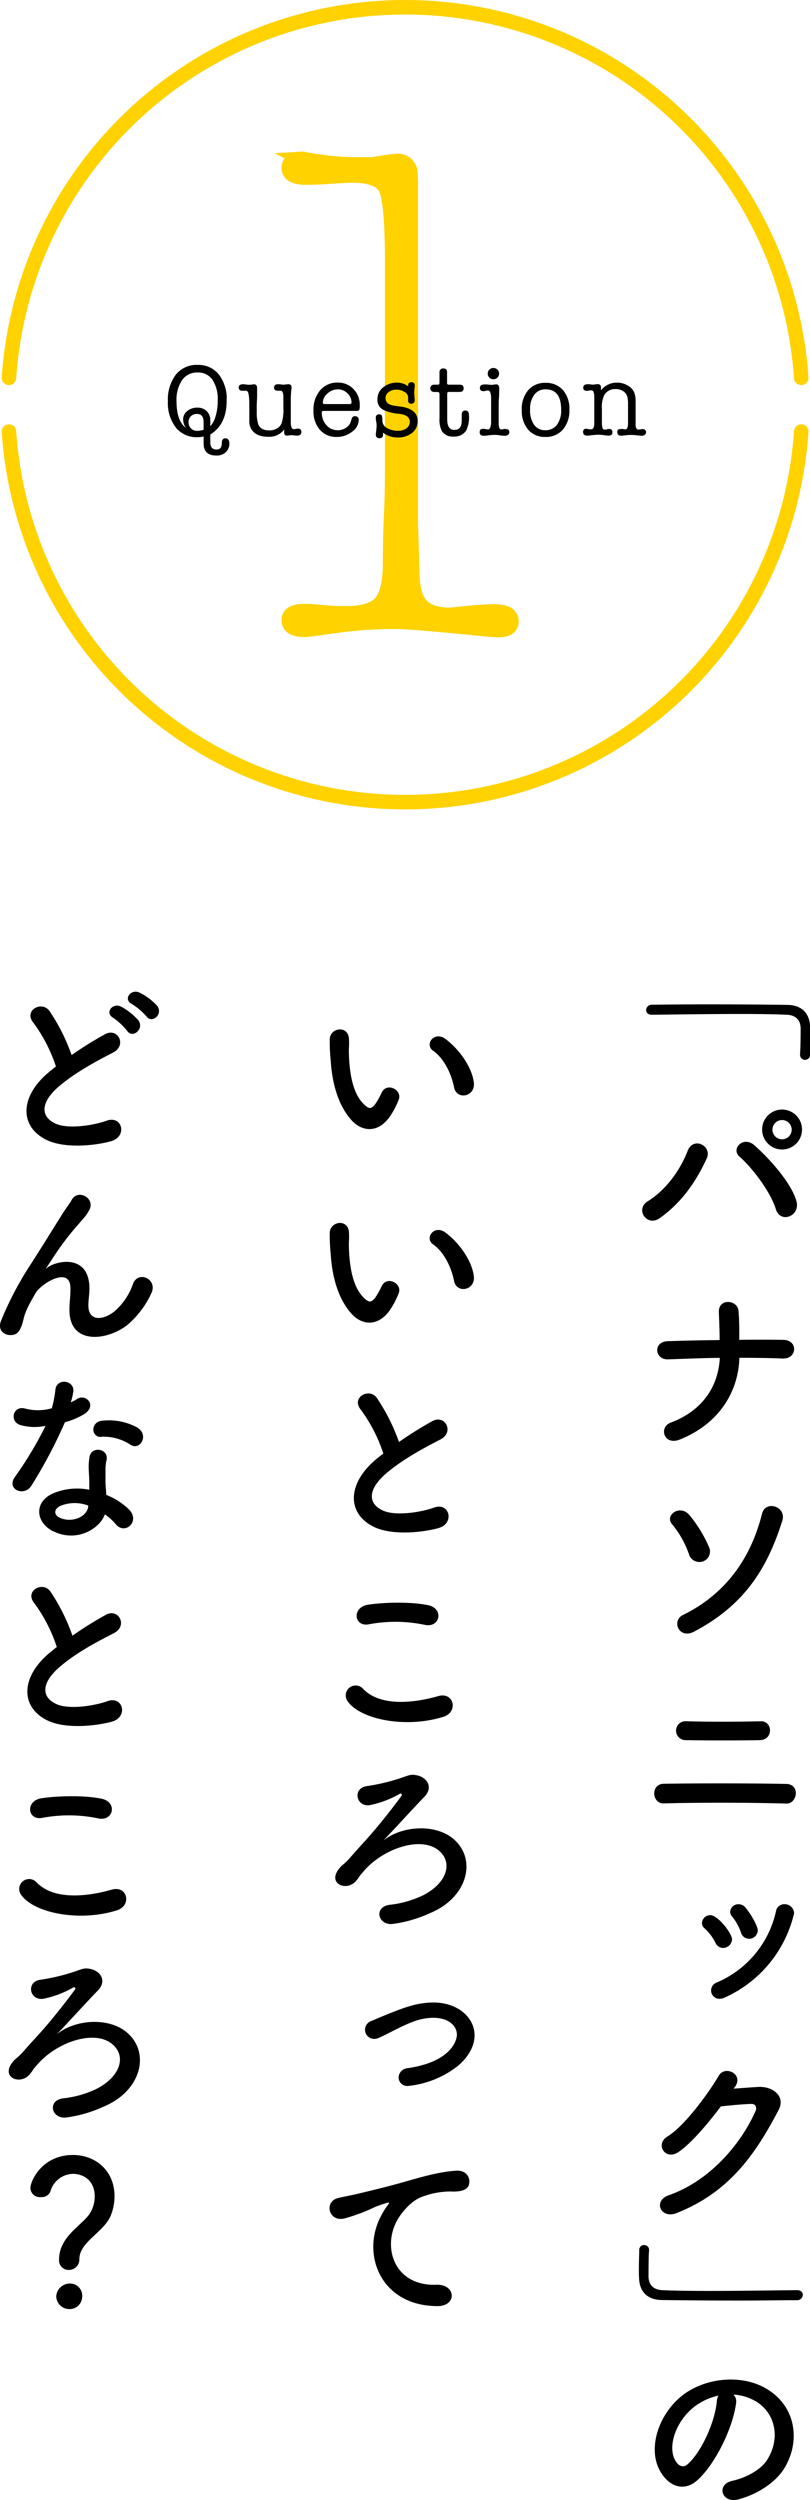
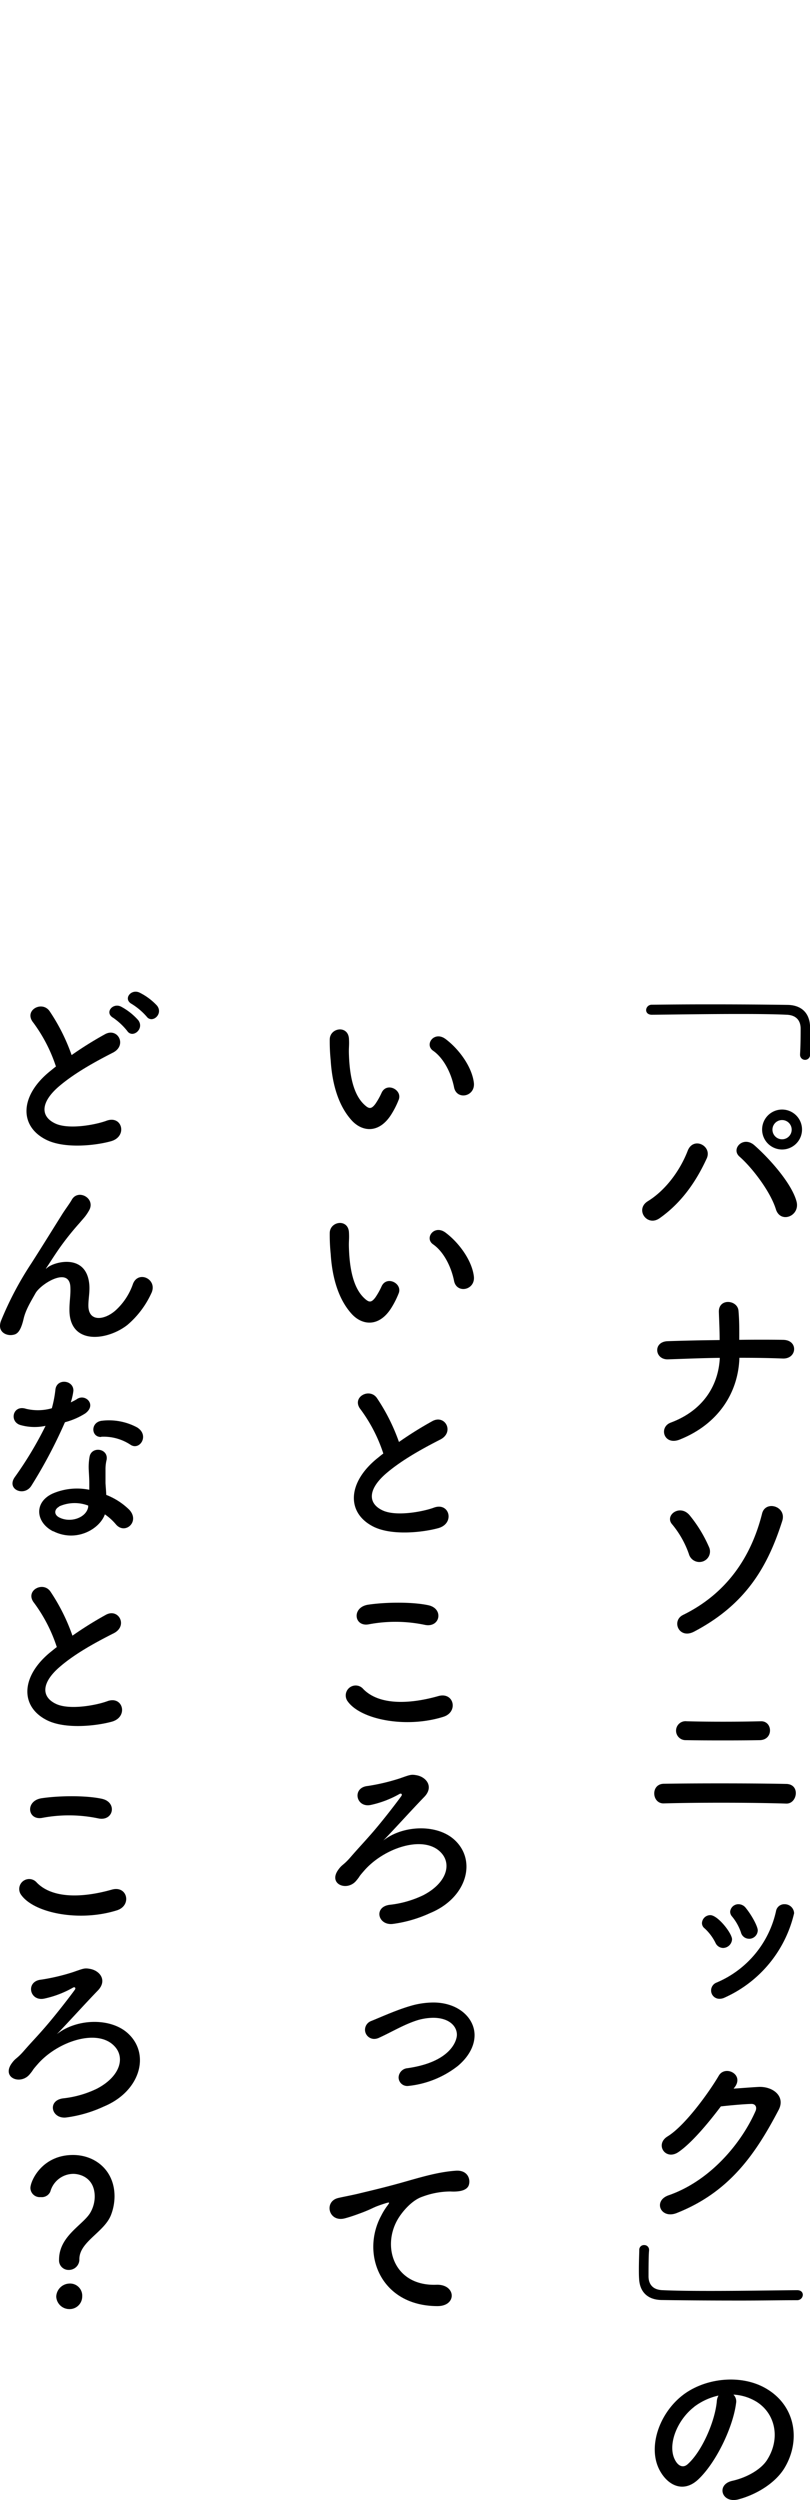
<svg xmlns="http://www.w3.org/2000/svg" width="223.27" height="688.52">
  <defs>
    <clipPath id="a" transform="translate(-3.34 -3.55)">
      <path fill="none" d="M0 0h230v230H0z" />
    </clipPath>
  </defs>
  <g data-name="レイヤー 2">
    <path d="M179.66 279.45c-1.09 0-1.56-.63-1.56-1.3a1.53 1.53 0 011.51-1.46c4.47-.05 9.88-.1 15.49-.1 7.75 0 15.76.05 22 .15 3.59.05 6 2 6.19 5.88.05 1.25.05 2.34.05 3.43 0 1.46 0 2.86-.05 4.42a1.38 1.38 0 01-2.76.05v-.21c0-.31.16-1.76.16-7.17-.05-2.08-1.2-3.59-3.85-3.69-3.43-.16-8.11-.21-13.21-.21-8.11 0-17.21.15-23.87.21zm-1.11 51.36c4.89-3 8.89-8.42 11-13.88 1.56-4.06 6.81-1.36 5.26 2.08-3 6.55-7.08 12.32-13 16.48-3.47 2.45-6.85-2.44-3.26-4.68zm35.31 2.19c-1.56-5-6.66-11.55-10-14.46-2.49-2.13 1-5.88 4.11-3.12 4.52 4 10.35 10.71 11.6 15.5 1 4-4.46 6.13-5.71 2.08zm1.71-16.44a5.5 5.5 0 010-11 5.5 5.5 0 110 11zm0-8.11a2.65 2.65 0 000 5.3 2.65 2.65 0 100-5.3zm-28.23 88c-4.37 1.72-5.83-3.43-2.45-4.68 9.05-3.38 13.16-10.35 13.52-17.83-4.78.05-9.57.26-14.25.41-3.69.16-4.26-4.83-.15-5 4.63-.16 9.46-.26 14.35-.31 0-3-.16-5.93-.21-7.7-.15-3.9 5.15-3.43 5.41-.36s.21 5.56.21 8c4.16-.06 8.22-.06 12.12 0 2.13.05 3.06 1.35 3 2.65s-1.14 2.6-3.22 2.49c-3.85-.15-7.85-.2-11.86-.2-.3 9.61-5.81 18.29-16.47 22.53zm2.54 31.49a26.36 26.36 0 00-4.57-8.11c-2.24-2.44 2-5.72 4.73-2.6a37 37 0 015.36 8.74 2.9 2.9 0 01-1.56 4 3 3 0 01-3.96-2.03zm-1.61 16.8c12-5.88 18.78-15.91 21.79-27.92.94-3.75 6.81-2 5.57 2-4 12.59-10 23-24.34 30.53-4.16 2.15-6.29-3-3.02-4.61zm-5.3 51.9c-3.33.1-3.69-5.36 0-5.41 8.63-.15 25-.15 33.8.05 3.9.11 3 5.52-.05 5.41-9.94-.31-24.44-.31-33.75-.05zm6-17.42a2.61 2.61 0 11.31-5.2c5.67.16 14.25.16 20.44 0 3.28-.1 3.54 5.1-.26 5.2-5.43.1-15.05.1-20.46 0zm10.33 57.23a2.35 2.35 0 01-2.08-1.4 13.56 13.56 0 00-3-4 1.82 1.82 0 01-.73-1.46 2.3 2.3 0 012.29-2.18c2.08 0 6 5 6 6.66a2.51 2.51 0 01-2.48 2.38zm-1 14a2.28 2.28 0 01-2.29-2.34 2.33 2.33 0 011.51-2.13 27.84 27.84 0 0016.38-19.66 2.3 2.3 0 012.34-1.92 2.59 2.59 0 012.65 2.49 33.89 33.89 0 01-19.09 23.2 3.33 3.33 0 01-1.54.36zm8.11-16.54a2.29 2.29 0 01-2.18-1.76 13.9 13.9 0 00-2.45-4.37 2 2 0 01-.52-1.3 2.27 2.27 0 012.29-2.08 2.54 2.54 0 012 1c1.82 2.24 3.32 5.21 3.32 6.19a2.38 2.38 0 01-2.5 2.33zm-4.2 41.28c2.24-.15 4.78-.36 6.86-.47 4-.2 7.49 2.6 5.57 6.3-6.35 12.11-13.52 22.67-28.14 28.44-4.42 1.72-6.55-3.38-2.23-4.89 11.54-4 20.12-14.4 24-23.24.42-1 0-2-1.25-1.93-2.18.06-6 .42-8.32.68-3.53 4.68-8.11 10.14-11.7 12.58s-6.55-2.13-3-4.31c5-3.07 11.75-12.64 14.14-16.75 1.72-2.91 6.92-.41 4.47 3.07zm17.52 55.5c1.1 0 1.56.63 1.56 1.3a1.53 1.53 0 01-1.5 1.46c-4.48 0-9.88.1-15.5.1-7.75 0-15.76-.05-21.95-.15-3.58-.05-6-2-6.18-5.88-.06-.88-.06-1.71-.06-2.55 0-1.82.06-3.43.11-5.3a1.29 1.29 0 011.35-1.4 1.3 1.3 0 011.35 1.35v.21c-.05.31-.15 1.76-.15 7.17.05 2.08 1.19 3.59 3.84 3.69 3.44.16 8.12.21 13.21.21 8.11 0 17.22-.15 23.87-.21zm-16.84 31.14c-.84 6.6-5.52 16.43-10.51 21.06-4 3.69-8.37 1.66-10.66-2.81-3.28-6.45.21-16.12 7.18-21 6.39-4.42 15.91-5.15 22.46-1.19 8.06 4.83 9.36 14.4 4.84 21.84-2.45 4-7.54 7.22-12.69 8.58-4.58 1.19-6.19-4.06-1.72-5.1 4-.88 8-3.12 9.68-5.82 3.69-5.83 2.28-12.64-2.86-15.92a13.57 13.57 0 00-6.45-2.02 2.63 2.63 0 01.73 2.38zm-11.55 1c-4.84 3.75-7.44 10.66-5.25 14.67.78 1.51 2.13 2.29 3.43 1.14 3.9-3.43 7.54-11.7 8.06-17.31a3.68 3.68 0 01.47-1.62 17.39 17.39 0 00-6.71 3.1zm-94.32-354.2c-3.74-4.06-5.46-10.09-5.87-16.64a51.91 51.91 0 01-.26-5.78c.1-3.27 5.15-3.95 5.3-.05.11 2-.1 2.13 0 4.53.21 5.46 1.2 10.6 4.11 13.41 1.35 1.3 2 1.46 3.17-.1a19.56 19.56 0 001.72-3.07c1.4-3 5.72-.83 4.73 1.87a24 24 0 01-2 4c-3.35 5.42-7.98 4.95-10.9 1.83zm28.14-9.18c-.83-4.16-3-8.16-5.77-10.08-2.5-1.72.31-5.57 3.43-3.23 3.69 2.76 7.28 7.65 7.8 12.07.41 3.81-4.73 4.85-5.46 1.24zm-28.14 62.48c-3.74-4.06-5.46-10.09-5.87-16.64a51.91 51.91 0 01-.26-5.78c.1-3.27 5.15-3.95 5.3-.05.11 2-.1 2.13 0 4.53.21 5.46 1.2 10.6 4.11 13.41 1.35 1.3 2 1.46 3.17-.1a20 20 0 001.72-3.07c1.4-3 5.72-.83 4.73 1.87a24 24 0 01-2 4c-3.35 5.42-7.98 4.95-10.9 1.83zm28.14-9.16c-.83-4.16-3-8.16-5.77-10.08-2.5-1.72.31-5.57 3.43-3.23 3.69 2.76 7.28 7.65 7.8 12.07.41 3.79-4.73 4.83-5.46 1.24zm-25.74 35.4c-2.71-3.33 2.39-6.14 4.47-3.17a53.13 53.13 0 016.08 12.11 101.33 101.33 0 019.16-5.72c3.53-2 6.24 3 2.23 5.05-5.3 2.7-10.66 5.72-14.77 9.2-5.15 4.37-5.3 8.27-1.25 10.25 3.65 1.82 11.08.46 14.2-.68 4.37-1.66 5.93 4.32 1.3 5.62-4.11 1.14-12.79 2.18-17.94-.42-7.49-3.8-7.18-12.22 1.25-18.93.52-.41 1-.83 1.51-1.19a42.51 42.51 0 00-6.24-12.12zm-3.59 80.36a2.74 2.74 0 014.31-3.38c4.43 4.53 12.85 4.16 20.7 1.93 4.32-1.2 5.57 4.42 1.35 5.72-10.29 3.22-22.77.78-26.36-4.27zm5.83-21.21c-4.11.78-4.78-4.73-.15-5.41 4.94-.73 12.27-.78 16.58.16s3.23 6.29-1 5.4a39.53 39.53 0 00-15.43-.15zm23.45 59.21c6.44 5.67 3.69 16.07-6.5 20.29a35.63 35.63 0 01-10.25 3c-4.16.57-5.46-4.63-1-5.25a28.31 28.31 0 009.31-2.65c6.14-3.18 7.75-8.06 5.31-11.24-4.42-5.72-16-2-21.64 4.53-1.82 2.08-.83 1.14-2.13 2.7-2.55 3.12-8 .94-4.84-3.17 1-1.35 1.36-1.09 3.33-3.38 2.45-2.81 2.91-3.22 5.57-6.24s6.39-7.8 8.32-10.45c.41-.57 0-.89-.47-.63a27.83 27.83 0 01-7.8 3c-4.21 1-5.41-4.79-.94-5.2a56.23 56.23 0 008.79-2.08c2.86-1 3.12-1.15 4.58-.89 2.81.47 4.89 3.23 2.18 6-3.48 3.59-8.06 8.69-11.28 12 5.36-4.24 14.62-4.6 19.46-.34zm-12.59 67.92a2.38 2.38 0 01-2.65-2.34 2.66 2.66 0 012.44-2.55c12-1.71 13.63-7.64 13.63-9.2 0-2.45-2.24-4.68-6.55-4.68a15.91 15.91 0 00-4.16.62c-3.75 1.15-7.13 3.23-10.66 4.84a3.2 3.2 0 01-1.46.36 2.54 2.54 0 01-2.5-2.55 2.59 2.59 0 011.72-2.39c3.33-1.35 7.85-3.43 12-4.47a23 23 0 015.1-.62c6.91 0 11.38 4.26 11.38 9 0 3.07-1.76 6.09-4.62 8.48a26.51 26.51 0 01-13.67 5.5zm-7.44 35.72a17.94 17.94 0 011.67-2.71c.83-1.09.57-1-.42-.72-3.9 1.24-3 1.24-6.55 2.6-1.66.62-3.12 1.14-4.68 1.56-4.58 1.24-5.93-4.74-1.77-5.62 1.09-.26 4.11-.83 5.77-1.25 2.55-.62 7.08-1.66 12.38-3.17s9.62-2.76 14.2-3.07c3.22-.21 4.11 2.34 3.53 4-.31.89-1.45 1.93-5.09 1.72a22.38 22.38 0 00-7.75 1.46c-2.91 1-5.51 4.16-6.66 6.08-4.57 7.65-1.09 18.57 10.56 18.15 5.46-.21 5.77 5.93.26 5.88-15.7-.06-21.11-14.46-15.45-24.91zM9.16 281.6c-2.71-3.33 2.39-6.15 4.5-3.15a52.73 52.73 0 016.08 12.11 100.5 100.5 0 019.16-5.72c3.53-2 6.24 3 2.23 5.05-5.3 2.7-10.66 5.72-14.77 9.2-5.15 4.37-5.3 8.27-1.25 10.25 3.65 1.82 11.08.46 14.2-.68 4.37-1.67 5.93 4.31 1.3 5.62-4.14 1.17-12.82 2.17-17.95-.44-7.49-3.8-7.18-12.22 1.25-18.93.52-.42 1-.83 1.51-1.2a42.58 42.58 0 00-6.26-12.11zm25.89 2.29a18 18 0 00-3.84-3.59c-2.5-1.41-.11-4.27 2.18-3.07a17 17 0 014.73 3.74c1.77 2.4-1.61 5.15-3.07 2.92zm5.31-4a18.07 18.07 0 00-4-3.38c-2.55-1.35-.26-4.26 2.08-3.17a16.65 16.65 0 014.83 3.59c1.87 2.33-1.4 5.14-2.91 2.95zm-21.22 80.73c0-2.39.36-3.84.26-6.18-.26-5.78-8.16-.89-9.62 1.71-1.25 2.24-2.7 4.53-3.28 7.07-.93 4-2.08 4.27-3.12 4.42-1.82.26-4.26-1-3.06-4a91.27 91.27 0 018.34-15.76c3-4.68 5.72-9.1 8.27-13.15.88-1.46 2.28-3.28 2.85-4.32 1.72-3.07 6.56-.47 4.84 2.81a13.69 13.69 0 01-1.19 1.82c-.42.52-.94 1.09-1.51 1.77a76.74 76.74 0 00-5.52 6.91c-1.35 1.93-2.39 3.59-3.53 5.31-.36.52-.21.41.15.1 1.88-1.66 10.87-4.11 11.6 4.68.16 2-.26 3.8-.26 5.72 0 4.63 4.47 4.06 7.54 1.3a17.58 17.58 0 004.76-7.28c1.51-3.85 7-1.19 5 2.71a25.26 25.26 0 01-6.56 8.63c-5.66 4.42-16.06 5.56-15.96-4.27zM5.66 392.45c-3.17-.89-2.18-5.67 1.51-4.48a14 14 0 007.12-.15 32.43 32.43 0 001-5.26c.47-3.06 5.05-2.49 4.94.47a17.62 17.62 0 01-.72 3.18c.62-.32 1.19-.58 1.66-.89 2.34-1.66 5.62 1.56 2.29 3.95a19.92 19.92 0 01-5.56 2.4 133.51 133.51 0 01-9.24 17.47c-1.93 3.12-6.92 1.09-4.63-2.29a101.44 101.44 0 008.53-14.19 14.27 14.27 0 01-6.9-.21zm9 29.27c-4.84-2.44-5.41-8.06-.05-10.45a17 17 0 0110-1v-1.82c0-1.3-.1-2.6-.16-3.9a16.09 16.09 0 01.26-3.48c.63-2.86 5.2-2.19 4.68.93a10.78 10.78 0 00-.31 2.45v4c.06 1 .16 2.08.21 3.23a18.71 18.71 0 016.37 4.12c3 3.27-1.25 7-3.75 3.95a15.35 15.35 0 00-3-2.71c-1.5 4.16-8 7.8-14.25 4.63zm1.66-6.81c-1.4.73-1.51 2.24.05 3 3.12 1.56 7.33.05 7.91-2.76.05-.16 0-.36.05-.52a10.44 10.44 0 00-8.05.23zm11.6-19.19c-2.86.16-3.07-4.16.26-4.47a16.46 16.46 0 019.57 1.82c3.53 2.13.83 6.45-1.72 4.84a13.41 13.41 0 00-8.15-2.24zm-18.5 45.73c-2.71-3.33 2.39-6.14 4.47-3.17a53.13 53.13 0 016.08 12.17 101.33 101.33 0 019.16-5.72c3.53-2 6.24 3 2.23 5.05-5.3 2.67-10.7 5.67-14.77 9.16-5.15 4.37-5.3 8.27-1.25 10.25 3.65 1.82 11.08.46 14.2-.68 4.37-1.66 5.93 4.32 1.3 5.62-4.11 1.14-12.79 2.18-17.94-.42-7.49-3.8-7.18-12.22 1.25-18.93.52-.41 1-.83 1.51-1.19a42.51 42.51 0 00-6.24-12.14zm-3.59 80.38a2.74 2.74 0 014.31-3.38c4.43 4.53 12.85 4.16 20.7 1.93 4.32-1.2 5.57 4.42 1.35 5.72-10.29 3.22-22.77.78-26.36-4.27zm5.83-21.21c-4.11.78-4.78-4.73-.15-5.41 4.94-.73 12.27-.78 16.58.16s3.23 6.29-1 5.4a39.53 39.53 0 00-15.43-.15zm23.45 59.21c6.44 5.67 3.69 16.07-6.5 20.29a35.63 35.63 0 01-10.25 3c-4.16.57-5.46-4.63-1-5.25a28.31 28.31 0 009.3-2.64c6.14-3.18 7.75-8.06 5.31-11.24-4.42-5.72-16-2-21.64 4.53-1.82 2.08-.83 1.14-2.13 2.7-2.55 3.12-8 .94-4.84-3.17 1-1.35 1.36-1.09 3.33-3.38 2.47-2.81 2.97-3.22 5.59-6.22s6.39-7.8 8.32-10.45c.41-.57 0-.89-.47-.63a27.83 27.83 0 01-7.8 3c-4.21 1-5.41-4.79-.94-5.2a56.23 56.23 0 008.79-2.08c2.86-1 3.12-1.15 4.58-.89 2.81.47 4.89 3.23 2.18 6-3.48 3.59-8.06 8.69-11.28 12 5.35-4.27 14.61-4.63 19.45-.37zm-18.83 62.44c0-6.6 6.81-9.62 8.69-13.05a9 9 0 001.14-4.27c0-5.09-3.85-6.29-5.93-6.29a6.61 6.61 0 00-6.29 4.84 2.55 2.55 0 01-2.65 1.56 2.58 2.58 0 01-2.86-2.5c0-1.92 3.17-9.1 11.75-9.1 6.14 0 11.44 4.27 11.44 11.39a14.42 14.42 0 01-1 5.2c-1.87 4.68-8.69 7.33-8.69 12.07a2.89 2.89 0 01-2.91 3 2.62 2.62 0 01-2.69-2.85zm2.81 13.63a3.61 3.61 0 01-3.59-3.45 3.75 3.75 0 013.59-3.58 3.35 3.35 0 013.57 3.58 3.47 3.47 0 01-3.57 3.45z" />
-     <path d="M109.39 44.33a3.43 3.43 0 013.65 2.66 35.54 35.54 0 01.19 4.94v92.14l.38 13.1c0 4.44.8 7.57 2.39 9.41s4.31 2.75 8.14 2.75c.12 0 .85-.07 2.19-.23s3.1-.32 5.27-.48 3.7-.24 4.59-.24q4.78 0 4.78 2.76c0 1.58-1.2 2.37-3.61 2.37-.89 0-3.86-.25-8.93-.76q-15.2-1.52-19.57-1.52a118.53 118.53 0 00-17.1 1.22c-4.69.68-7.28 1-7.79 1q-4.36 0-4.37-2.66c0-1.64 1.39-2.47 4.15-2.47a48.61 48.61 0 015 .29 68.84 68.84 0 006.89.28q6.8 0 9.34-2.94t2.55-10.93q0-7.22.29-13t.28-14v-56q0-16.33-1.73-20t-9.24-3.7q-1.35 0-7.13.38c-1.93.13-3.85.19-5.78.19q-4.62 0-4.62-2.66 0-2.47 3.65-2.47a2.08 2.08 0 011 .19l5.19.76a67.32 67.32 0 009.61.57h3.85a51.68 51.68 0 016.49-.95z" stroke="#ffd200" stroke-width="4" fill="#ffd200" stroke-miterlimit="10" />
-     <path d="M62.48 110.33q0 6.56-4.51 9.33v2.12c0 1.33.54 2 1.62 2a1.43 1.43 0 001.26-.48 2.71 2.71 0 00.28-1.28c0-.88.38-1.32 1-1.32s1.09.46 1.09 1.37a3.25 3.25 0 01-1 2.48 3.6 3.6 0 01-2.56.9q-3.52 0-3.53-3.25v-2a7.92 7.92 0 01-1.73.2 7.31 7.31 0 01-5.93-2.66 10.94 10.94 0 01-2.19-7.17 11.36 11.36 0 012.18-7.39 7.34 7.34 0 016-2.69 7.18 7.18 0 015.85 2.63 10.94 10.94 0 012.17 7.21zm-4.51 5.57v1.49a7.38 7.38 0 001.19-1.94 14.5 14.5 0 00.85-5.18 9.61 9.61 0 00-1.45-5.69 4.76 4.76 0 00-4.09-2 5 5 0 00-4.28 2.1 9.77 9.77 0 00-1.53 5.88c0 3.51.85 5.94 2.57 7.3a4.52 4.52 0 01-.75-2.35 2.89 2.89 0 011.13-2.31 4.2 4.2 0 012.77-.94 3.55 3.55 0 012.65 1 3.66 3.66 0 01.94 2.64zm-3.57 2.75a7.06 7.06 0 001.72-.28v-2.16c0-1.47-.62-2.21-1.86-2.21a2.26 2.26 0 00-1.64.62 2.09 2.09 0 00-.64 1.59 2.3 2.3 0 002.42 2.44zm23.93.5v-.87a5.08 5.08 0 01-4.4 2q-3.3 0-4.59-2a4.18 4.18 0 01-.62-2.1v-4.73c0-2.56-.27-3.84-.82-3.84a4.52 4.52 0 00-.53 0 4.93 4.93 0 01-.57 0q-1 0-1-.9c0-.59.4-.89 1.21-.89.18 0 .46 0 .82.07a4.86 4.86 0 001.7 0l.47-.06c.58 0 .87.36.87 1.07v2.4l-.1 2.15v1.82a11.18 11.18 0 00.39 3.5c.43 1.17 1.45 1.76 3.08 1.76a4.07 4.07 0 002.13-.55 2.92 2.92 0 001.29-1.53 12.59 12.59 0 00.45-4.14v-3.36c-.09-.9-.33-1.35-.73-1.35h-.84c-.65 0-1-.28-1-.84s.37-.95 1.1-.95a7.64 7.64 0 01.77.06 7.25 7.25 0 00.77.06 5.54 5.54 0 00.67-.06 5.54 5.54 0 01.67-.06q.84 0 .84.9a2.53 2.53 0 01-.06.62 26.83 26.83 0 00-.14 3.14v6.23c.1 1 .36 1.49.79 1.49a4.17 4.17 0 00.56-.07 2.89 2.89 0 01.56-.07.83.83 0 011 .92c0 .64-.39 1-1.18 1-.17 0-.41 0-.73-.05s-.75-.09-.86-.09l-.59.06a2.29 2.29 0 01-.59.08q-.79-.01-.79-.82zm20.83-7.53a3.51 3.51 0 01-.14 1.3q-.15.24-.81.24H89.3a.72.72 0 00-.47.1.38.38 0 00-.12.32 5 5 0 001.26 3.5 4.07 4.07 0 003.14 1.4 4 4 0 002.25-.67 3 3 0 001.33-1.71l.26-.81a.86.86 0 01.92-.67.93.93 0 011 1.06 4 4 0 01-1.85 3.23 6.68 6.68 0 01-4.2 1.42 5.92 5.92 0 01-4.68-2 7.71 7.71 0 01-1.73-5.3 8.17 8.17 0 011.84-5.55 6.11 6.11 0 014.82-2.12 5.79 5.79 0 014.34 1.76 6.18 6.18 0 011.75 4.5zm-10.17-.73c0 .26.21.39.62.39h6.69c.39 0 .59-.13.59-.39a3.44 3.44 0 00-1.12-2.57 3.65 3.65 0 00-2.63-1.1 4.21 4.21 0 00-2.86 1.14 3.32 3.32 0 00-1.29 2.53zm20.37-5.51a4.9 4.9 0 013.13 1v-.12c0-.69.29-1 .89-1a.81.81 0 01.93.9c0 .11 0 .39-.05.84a6.92 6.92 0 00-.09 1.11 8.67 8.67 0 00.07 1c0 .43.07.76.07 1 0 .71-.31 1.07-.91 1.07a.81.81 0 01-.91-.9v-.92a1.79 1.79 0 00-1-1.44 4 4 0 00-2.2-.61 3.42 3.42 0 00-2.15.66 2 2 0 00-.87 1.64c0 1.2.82 1.9 2.46 2.13l1.63.22q4.76.64 4.76 4a4 4 0 01-1.54 3.26 6.17 6.17 0 01-4 1.25 6.35 6.35 0 01-4-1.32v.53c0 .68-.32 1-1 1s-1-.38-1-1.15a12.52 12.52 0 00.17-1.45 5.16 5.16 0 00.06-.79 6.41 6.41 0 00-.12-1.26 5.69 5.69 0 01-.11-.92c0-.65.3-1 .9-1 .39 0 .64.09.74.28a4.44 4.44 0 01.18 1.48 2.3 2.3 0 001.26 2 5.87 5.87 0 003.14.76 3.57 3.57 0 002.27-.7 2.16 2.16 0 00.89-1.76c0-1.27-1-2-3-2.22a12.07 12.07 0 01-4.4-1.13 3 3 0 01-1.51-2.9 3.9 3.9 0 011.48-3.17 5.81 5.81 0 013.83-1.37zm17.91 10.61v-1.79c0-.77.35-1.15 1-1.15s1 .43 1 1.29a8.31 8.31 0 01-.78 4.25 3.85 3.85 0 01-3.48 1.63 3.52 3.52 0 01-3.17-1.43 6.67 6.67 0 01-.69-3.53v-6.72c0-.39-.18-.59-.55-.59h-.94a1.06 1.06 0 01-.76-.29 1 1 0 01-.3-.71 1 1 0 01.29-.71.92.92 0 01.66-.3h1.11c.32 0 .48-.18.48-.53v-2.89a1 1 0 011.09-1.06c.67 0 1 .35 1 1.06v3c0 .28.17.42.5.42h3c.71 0 1.07.32 1.07 1s-.39 1-1.15 1h-2.99c-.26 0-.39.2-.39.59v6.92c0 2 .65 2.94 2 2.94s1.94-.82 2-2.4zm10.19-4.26v5.29c.09.84.34 1.26.76 1.26a3.71 3.71 0 00.7-.14 1.4 1.4 0 01.42 0c.71 0 1.06.31 1.06.92a.83.83 0 01-.35.67 1.37 1.37 0 01-.89.28 11.5 11.5 0 01-1.36-.12 10.05 10.05 0 00-1.36-.13 14.22 14.22 0 00-1.63.11 12.72 12.72 0 01-1.46.14c-.75 0-1.13-.31-1.13-1s.32-.92 1-.92a4.34 4.34 0 01.67.08 3.56 3.56 0 00.66.09c.45 0 .73-.6.82-1.8v-7.16c-.09-1.18-.37-1.77-.85-1.77a3.29 3.29 0 00-.63.1 2.66 2.66 0 01-.61.1q-1 0-1-.9c0-.63.41-.95 1.24-.95a6.45 6.45 0 01.75 0c.6.07 1 .11 1.15.11a4.63 4.63 0 00.69-.07 4.41 4.41 0 01.68-.07c.54 0 .81.36.81 1.09a2.38 2.38 0 010 .34v.33c0 .07 0 .73-.05 1.74-.08.8-.09 1.58-.09 2.38zm-1.45-7.28a1.55 1.55 0 01-1.11-.46 1.51 1.51 0 01-.46-1.11 1.45 1.45 0 01.46-1.09 1.54 1.54 0 011.11-.45 1.52 1.52 0 011.1.45 1.45 1.45 0 01.46 1.09 1.51 1.51 0 01-.46 1.11 1.53 1.53 0 01-1.1.46zm14.28 15.88a6 6 0 01-4.71-2 8.06 8.06 0 01-1.76-5.45 7.94 7.94 0 011.78-5.44 6 6 0 014.77-2 6.12 6.12 0 014.82 2 7.85 7.85 0 011.76 5.4 8 8 0 01-1.82 5.49 6.13 6.13 0 01-4.84 2zm.14-13.11a3.74 3.74 0 00-3.08 1.38 6.48 6.48 0 00-1.24 3.89v.36a6.8 6.8 0 001.11 4.13 3.63 3.63 0 003.09 1.5 3.84 3.84 0 003.21-1.5 6.66 6.66 0 001.16-4.16q-.02-5.59-4.25-5.6zm15.23-.51v.79a5.43 5.43 0 014.48-2.12 5.55 5.55 0 012.85.77 4 4 0 011.82 1.91 6.72 6.72 0 01.39 2.5v6.74c.1.64.35 1 .76 1a5 5 0 00.66-.07 3.49 3.49 0 01.57-.07.88.88 0 01.63.25.8.8 0 01.27.61.88.88 0 01-.34.7 1.19 1.19 0 01-.81.28 10.56 10.56 0 01-1.29-.11 14.61 14.61 0 00-1.68-.11 9.83 9.83 0 00-1.2.06l-1.49.16c-.74 0-1.12-.32-1.12-1s.33-.86 1-.86a2.46 2.46 0 01.52 0 4 4 0 00.68.11c.46 0 .71-.51.75-1.54v-5.26a10 10 0 00-.14-2 2.74 2.74 0 00-1.09-1.66 3.64 3.64 0 00-2.09-.64 3.46 3.46 0 00-3.21 1.6 7.48 7.48 0 00-.67 3.72v3.72a5.21 5.21 0 00.17 1.68.61.61 0 00.61.45 2.51 2.51 0 00.62-.1 2.94 2.94 0 01.64-.09q.87 0 .87.93c0 .61-.37.91-1.12.91-.15 0-.63-.05-1.46-.16a9.45 9.45 0 00-1.37-.09 15.57 15.57 0 00-1.56.11c-.83.1-1.29.14-1.4.14-.79 0-1.18-.31-1.18-1a.79.79 0 01.91-.89 2.56 2.56 0 01.53.08 3.3 3.3 0 00.75.08c.57 0 .87-.54.89-1.62v-7.48a3.76 3.76 0 00-.24-1.3.68.68 0 00-.65-.35 4.58 4.58 0 00-.58.07 3.25 3.25 0 01-.58.07c-.69 0-1-.3-1-.89s.42-.93 1.26-.93a1.14 1.14 0 01.28 0l1 .11a3.64 3.64 0 00.78-.07l.76-.07c.55.07.82.36.82.93z" />
    <g clip-path="url(#a)">
-       <path d="M2.47 118.85a109.44 109.44 0 00218.38 0m0-14.8a109.44 109.44 0 00-218.38 0" stroke-linecap="round" stroke-linejoin="round" stroke="#ffd200" stroke-width="4" fill="none" />
-     </g>
+       </g>
  </g>
</svg>